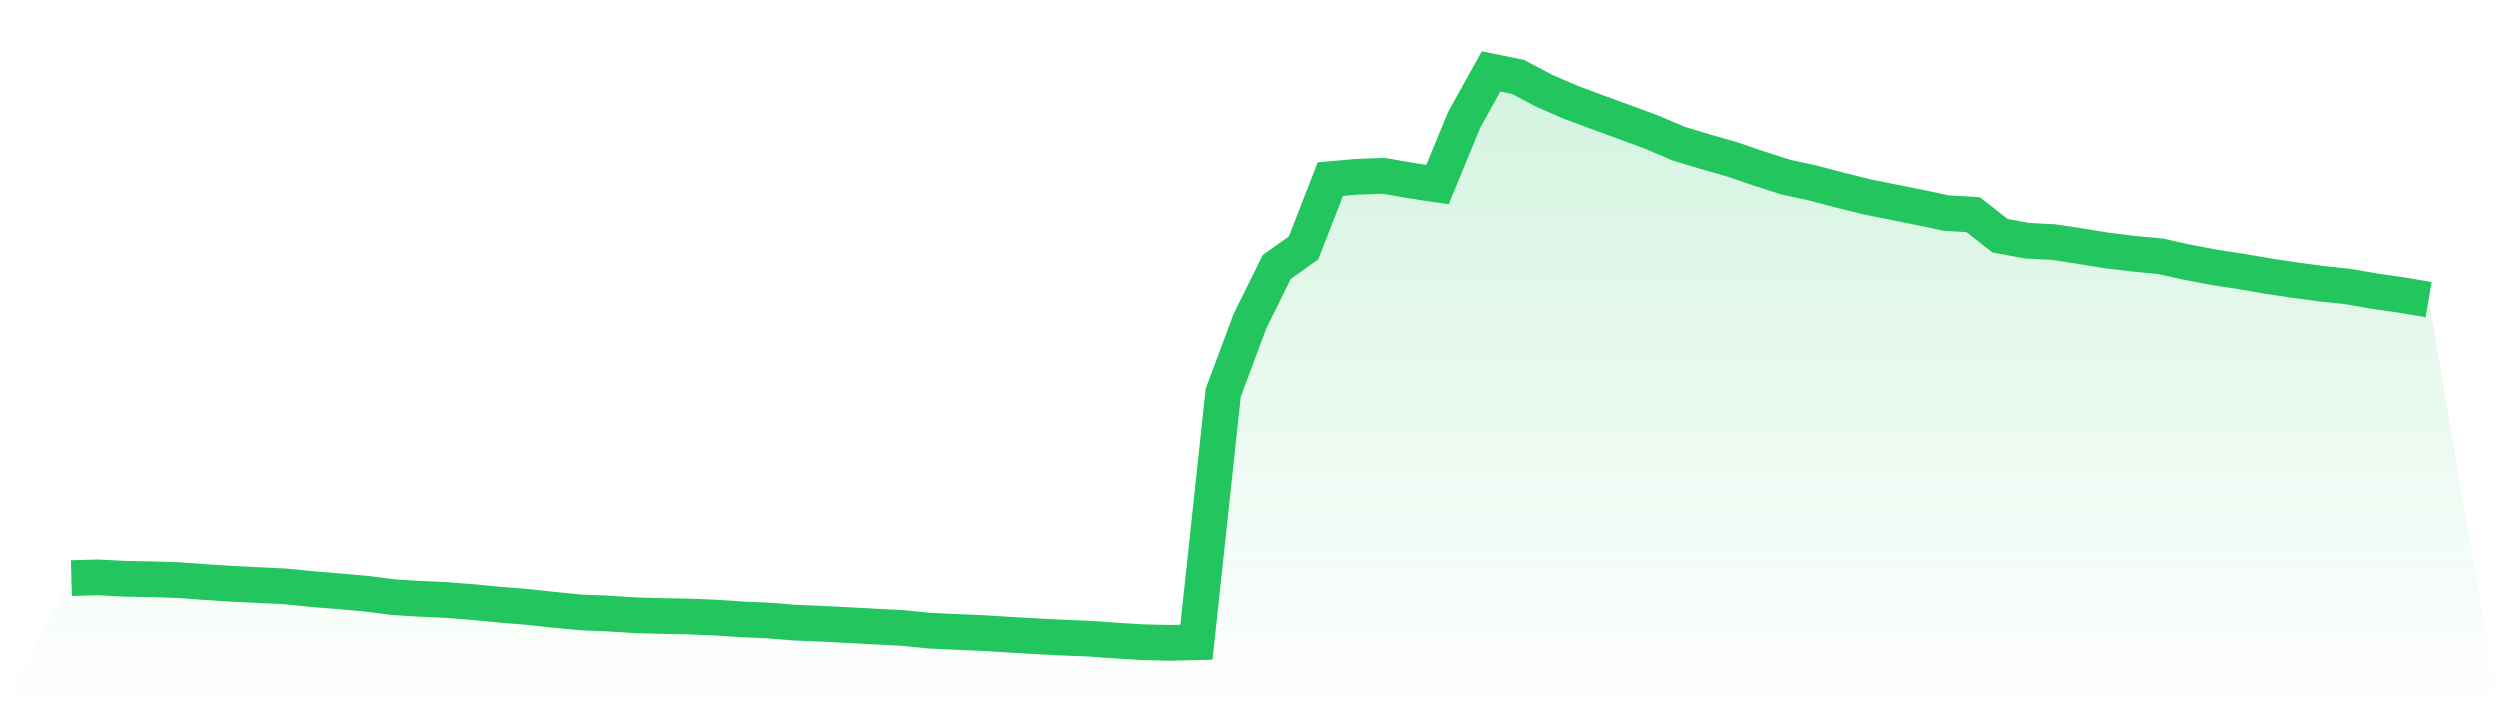
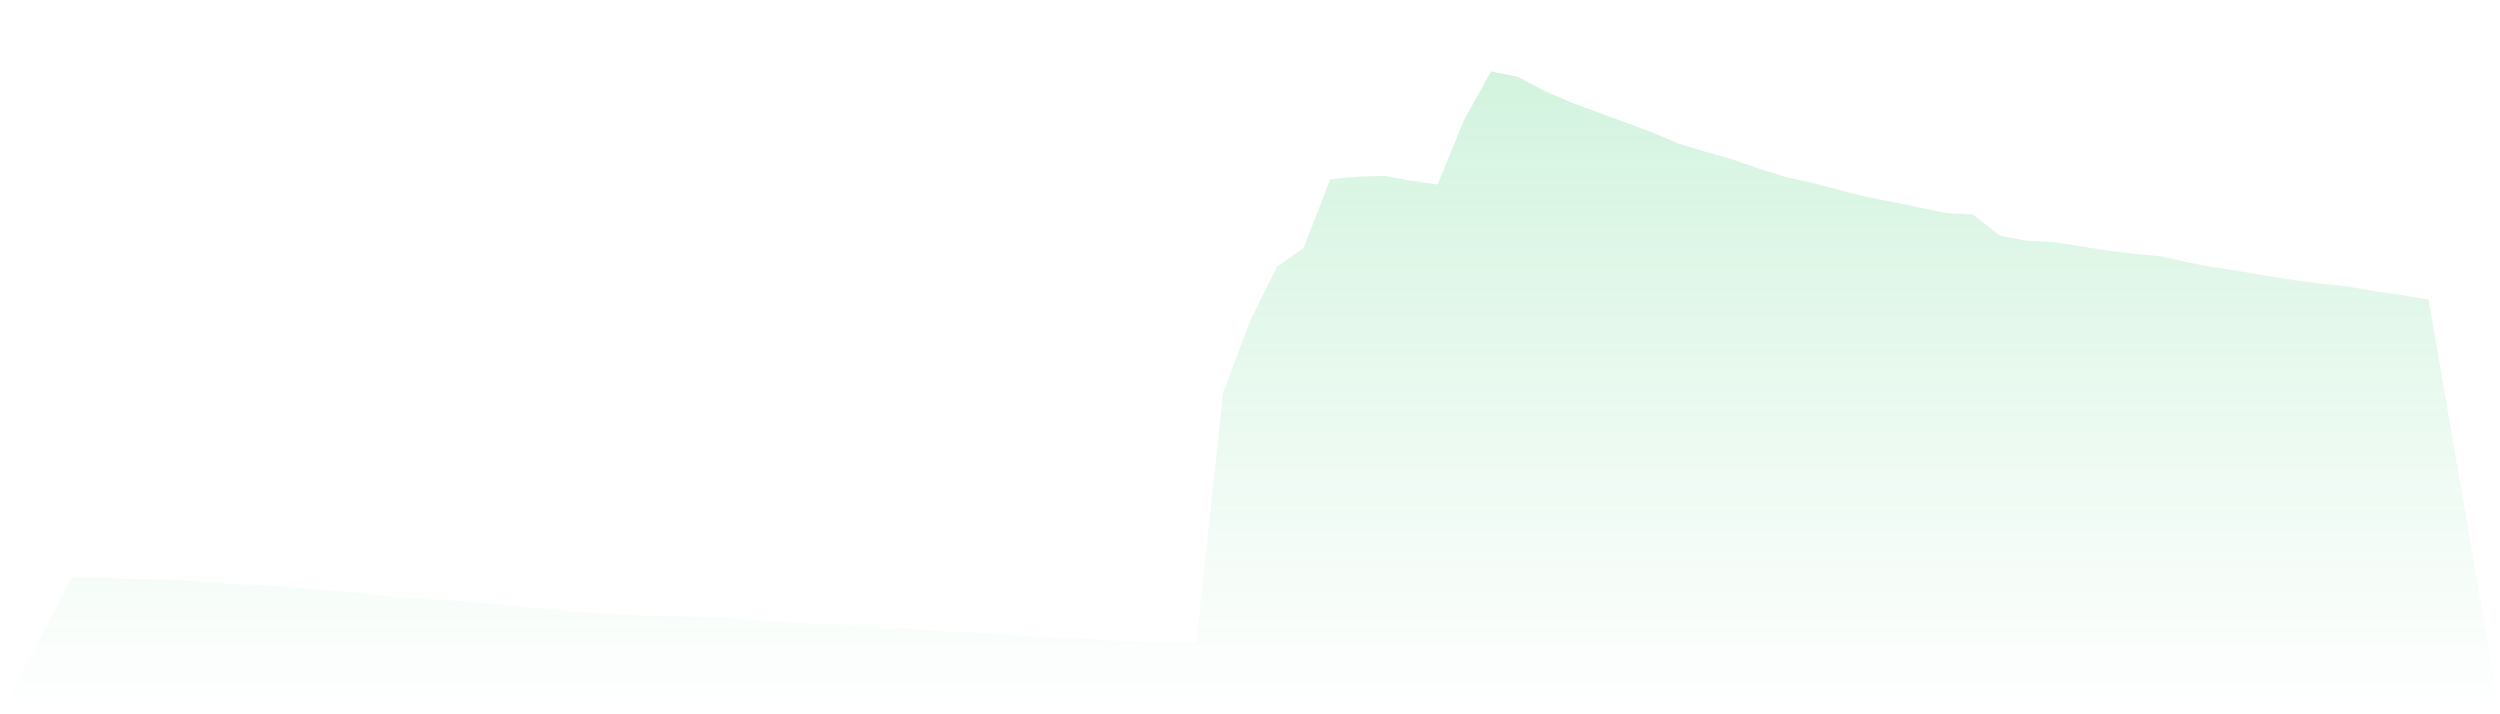
<svg xmlns="http://www.w3.org/2000/svg" viewBox="0 0 140 40">
  <defs>
    <linearGradient id="gradient" x1="0" x2="0" y1="0" y2="1">
      <stop offset="0%" stop-color="#22c55e" stop-opacity="0.2" />
      <stop offset="100%" stop-color="#22c55e" stop-opacity="0" />
    </linearGradient>
  </defs>
  <path d="M4,32.374 L4,32.374 L5.5,32.333 L7,32.412 L8.5,32.438 L10,32.485 L11.5,32.598 L13,32.694 L14.5,32.766 L16,32.84 L17.5,32.992 L19,33.114 L20.5,33.246 L22,33.438 L23.5,33.533 L25,33.6 L26.5,33.718 L28,33.865 L29.5,33.987 L31,34.147 L32.5,34.294 L34,34.354 L35.5,34.451 L37,34.495 L38.5,34.522 L40,34.582 L41.5,34.68 L43,34.747 L44.5,34.868 L46,34.929 L47.5,35.006 L49,35.087 L50.5,35.163 L52,35.314 L53.5,35.387 L55,35.448 L56.5,35.542 L58,35.629 L59.5,35.705 L61,35.765 L62.5,35.873 L64,35.964 L65.5,36 L67,35.964 L68.5,21.992 L70,17.98 L71.5,14.949 L73,13.882 L74.5,10.03 L76,9.899 L77.5,9.847 L79,10.112 L80.5,10.336 L82,6.698 L83.5,4 L85,4.304 L86.5,5.097 L88,5.746 L89.5,6.3 L91,6.85 L92.5,7.402 L94,8.042 L95.5,8.497 L97,8.925 L98.5,9.439 L100,9.919 L101.5,10.243 L103,10.64 L104.5,11.014 L106,11.315 L107.5,11.618 L109,11.932 L110.5,12.023 L112,13.198 L113.5,13.48 L115,13.558 L116.5,13.787 L118,14.029 L119.5,14.211 L121,14.353 L122.5,14.689 L124,14.972 L125.5,15.203 L127,15.46 L128.5,15.687 L130,15.886 L131.5,16.048 L133,16.311 L134.5,16.524 L136,16.779 L140,40 L0,40 z" fill="url(#gradient)" />
-   <path d="M4,32.374 L4,32.374 L5.5,32.333 L7,32.412 L8.5,32.438 L10,32.485 L11.5,32.598 L13,32.694 L14.5,32.766 L16,32.84 L17.5,32.992 L19,33.114 L20.5,33.246 L22,33.438 L23.5,33.533 L25,33.6 L26.5,33.718 L28,33.865 L29.5,33.987 L31,34.147 L32.5,34.294 L34,34.354 L35.5,34.451 L37,34.495 L38.5,34.522 L40,34.582 L41.5,34.68 L43,34.747 L44.5,34.868 L46,34.929 L47.5,35.006 L49,35.087 L50.5,35.163 L52,35.314 L53.5,35.387 L55,35.448 L56.5,35.542 L58,35.629 L59.5,35.705 L61,35.765 L62.5,35.873 L64,35.964 L65.5,36 L67,35.964 L68.5,21.992 L70,17.98 L71.5,14.949 L73,13.882 L74.5,10.03 L76,9.899 L77.5,9.847 L79,10.112 L80.5,10.336 L82,6.698 L83.5,4 L85,4.304 L86.5,5.097 L88,5.746 L89.5,6.3 L91,6.85 L92.5,7.402 L94,8.042 L95.5,8.497 L97,8.925 L98.5,9.439 L100,9.919 L101.5,10.243 L103,10.64 L104.5,11.014 L106,11.315 L107.5,11.618 L109,11.932 L110.5,12.023 L112,13.198 L113.5,13.48 L115,13.558 L116.5,13.787 L118,14.029 L119.5,14.211 L121,14.353 L122.5,14.689 L124,14.972 L125.5,15.203 L127,15.46 L128.5,15.687 L130,15.886 L131.5,16.048 L133,16.311 L134.5,16.524 L136,16.779" fill="none" stroke="#22c55e" stroke-width="2" />
</svg>